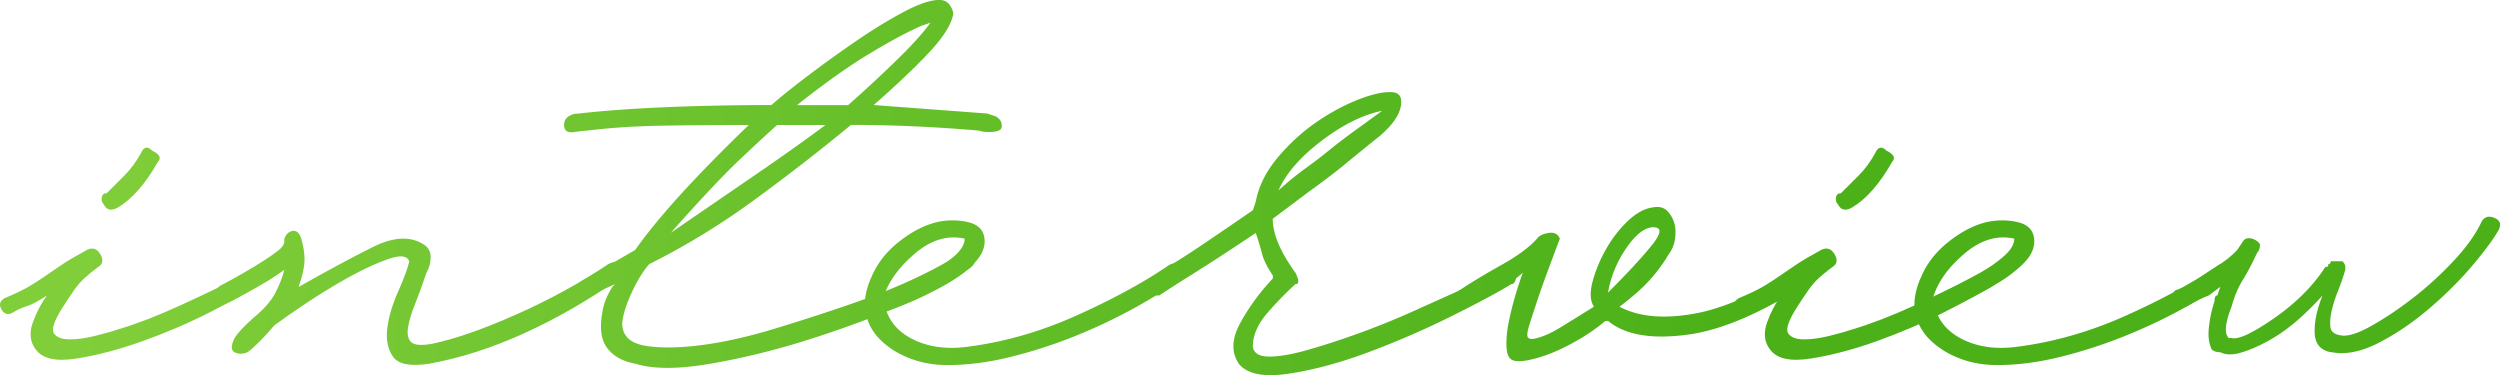
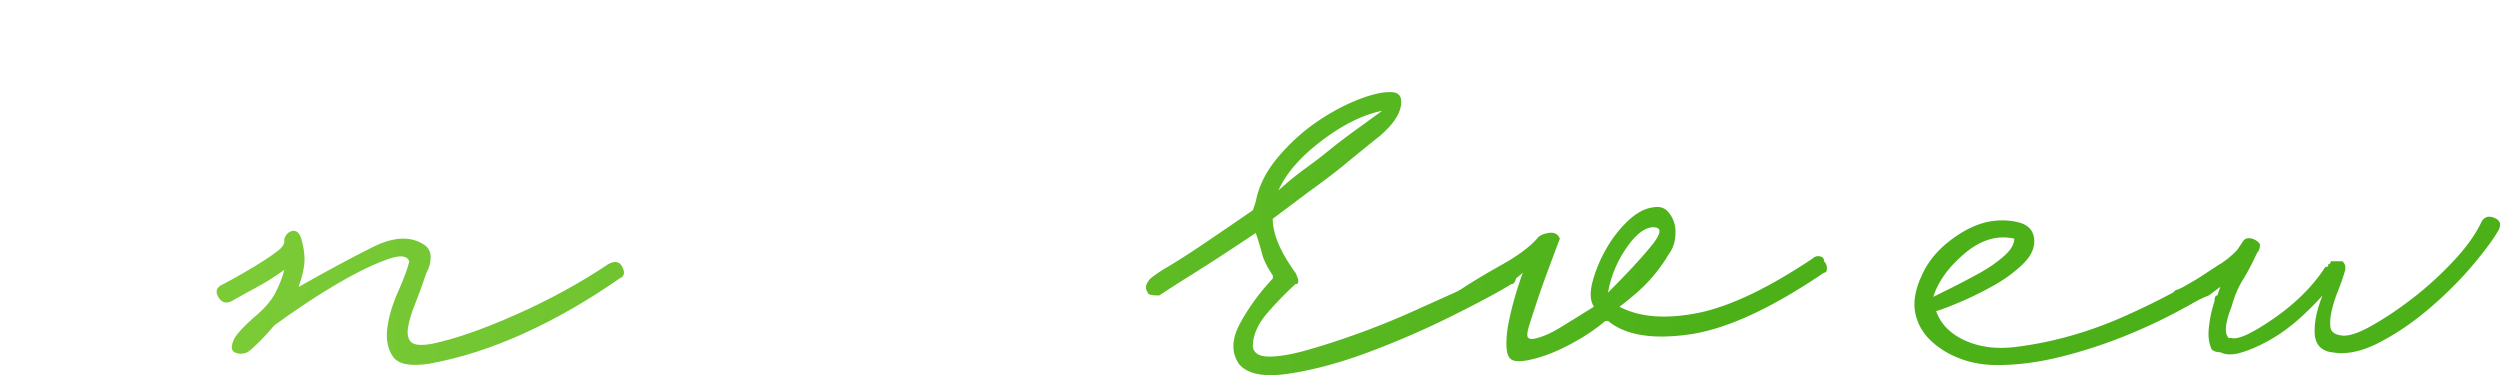
<svg xmlns="http://www.w3.org/2000/svg" xmlns:xlink="http://www.w3.org/1999/xlink" id="_レイヤー_2" data-name="レイヤー 2" viewBox="0 0 472.05 70.82">
  <defs>
    <style>.cls-1{fill:url(#_新規グラデーションスウォッチ_2)}.cls-2{fill:url(#_新規グラデーションスウォッチ_2-8)}.cls-3{fill:url(#_新規グラデーションスウォッチ_2-4)}.cls-4{fill:url(#_新規グラデーションスウォッチ_2-5)}.cls-5{fill:url(#_新規グラデーションスウォッチ_2-6)}.cls-6{fill:url(#_新規グラデーションスウォッチ_2-7)}.cls-7{fill:url(#_新規グラデーションスウォッチ_2-9)}.cls-8{fill:url(#_新規グラデーションスウォッチ_2-3)}.cls-9{fill:url(#_新規グラデーションスウォッチ_2-2)}</style>
    <linearGradient id="_新規グラデーションスウォッチ_2" data-name="新規グラデーションスウォッチ 2" x1="12.83" y1="47.92" x2="465.15" y2="47.92" gradientUnits="userSpaceOnUse">
      <stop offset="0" stop-color="#80ce3a" />
      <stop offset=".69" stop-color="#4cb119" />
    </linearGradient>
    <linearGradient id="_新規グラデーションスウォッチ_2-2" data-name="新規グラデーションスウォッチ 2" x1="12.83" y1="56.23" x2="465.15" y2="56.23" xlink:href="#_新規グラデーションスウォッチ_2" />
    <linearGradient id="_新規グラデーションスウォッチ_2-3" data-name="新規グラデーションスウォッチ 2" y1="34.73" x2="465.15" y2="34.73" xlink:href="#_新規グラデーションスウォッチ_2" />
    <linearGradient id="_新規グラデーションスウォッチ_2-4" data-name="新規グラデーションスウォッチ 2" x1="12.83" y1="55.26" x2="465.15" y2="55.26" xlink:href="#_新規グラデーションスウォッチ_2" />
    <linearGradient id="_新規グラデーションスウォッチ_2-5" data-name="新規グラデーションスウォッチ 2" x1="12.83" y1="44.11" x2="465.15" y2="44.11" xlink:href="#_新規グラデーションスウォッチ_2" />
    <linearGradient id="_新規グラデーションスウォッチ_2-6" data-name="新規グラデーションスウォッチ 2" y1="53.66" x2="465.15" y2="53.66" xlink:href="#_新規グラデーションスウォッチ_2" />
    <linearGradient id="_新規グラデーションスウォッチ_2-7" data-name="新規グラデーションスウォッチ 2" x1="12.83" x2="465.15" xlink:href="#_新規グラデーションスウォッチ_2" />
    <linearGradient id="_新規グラデーションスウォッチ_2-8" data-name="新規グラデーションスウォッチ 2" x1="12.83" y1="55.26" x2="465.15" y2="55.26" xlink:href="#_新規グラデーションスウォッチ_2" />
    <linearGradient id="_新規グラデーションスウォッチ_2-9" data-name="新規グラデーションスウォッチ 2" x1="12.83" y1="53.93" x2="465.15" y2="53.93" xlink:href="#_新規グラデーションスウォッチ_2" />
  </defs>
  <g id="_レイヤー_1-2" data-name="レイヤー 1">
-     <path class="cls-1" d="M6.74 65.98c-1.07-1.43-1.25-3.13-.54-5.1.71-1.97 1.61-3.66 2.68-5.1-1.61 1.07-2.86 1.74-3.75 2.01-.9.27-1.79.67-2.68 1.21-.9.54-1.61.36-2.15-.54-.54-.89-.36-1.61.54-2.15 2.15-.89 3.8-1.7 4.96-2.41 1.16-.71 2.19-1.38 3.08-2.01.89-.62 1.88-1.29 2.95-2.01 1.07-.71 2.59-1.61 4.56-2.68 1.07-.54 1.92-.27 2.55.8.62 1.07.49 1.88-.4 2.41-1.97 1.43-3.4 2.77-4.29 4.02-.9 1.25-1.79 2.59-2.68 4.02-1.43 2.33-1.88 3.85-1.34 4.56.54.72 1.52 1.07 2.95 1.07s3.04-.22 4.83-.67c1.79-.44 3.22-.85 4.29-1.21 3.57-1.07 7.51-2.59 11.8-4.56 4.29-1.97 8.58-4.02 12.87-6.17.54-.54.98-.76 1.34-.67.36.09.8.31 1.34.67.54 1.07.18 1.97-1.07 2.68-1.79 1.07-4.69 2.64-8.72 4.69-4.02 2.06-8.27 3.89-12.74 5.5-4.47 1.61-8.67 2.73-12.61 3.35-3.94.63-6.53.05-7.78-1.74zm12.87-27.36c-.36-.36-.49-.8-.4-1.34.09-.54.4-.8.94-.8l3.35-3.35c1.16-1.16 2.19-2.55 3.08-4.16.54-1.25 1.25-1.43 2.15-.54 1.43.72 1.79 1.43 1.07 2.15-2.33 4.12-4.83 6.97-7.51 8.58-1.25.72-2.15.54-2.68-.54z" />
    <path class="cls-9" d="M44.29 63.83c.54-.89 1.7-2.15 3.49-3.75 1.97-1.61 3.35-3.17 4.16-4.69.8-1.52 1.38-2.99 1.74-4.43-1.75 1.25-3.45 2.33-5.11 3.22-1.66.9-3.28 1.79-4.85 2.68-1.05.54-1.89.27-2.51-.8-.63-1.07-.31-1.88.94-2.41 1.04-.54 2.26-1.21 3.65-2.01 1.39-.8 2.65-1.56 3.78-2.28 1.13-.71 2.1-1.38 2.9-2.01.8-.62 1.2-1.21 1.2-1.74v-.54c.36-.89.89-1.38 1.61-1.48.71-.09 1.25.4 1.61 1.48.54 1.97.71 3.62.54 4.96-.18 1.34-.54 2.73-1.07 4.16 5.36-3.04 10.01-5.54 13.95-7.51 3.93-1.97 7.15-2.15 9.66-.54.89.54 1.34 1.34 1.34 2.41s-.27 2.06-.8 2.95c-.72 2.15-1.43 4.12-2.15 5.9-.72 1.79-1.17 3.31-1.34 4.56-.18 1.25.04 2.15.67 2.68.62.54 1.92.63 3.89.27 4.29-.89 9.56-2.72 15.82-5.5 6.26-2.77 12.07-5.94 17.43-9.52 1.25-.71 2.15-.54 2.68.54.54 1.07.36 1.79-.54 2.15-5.9 4.12-11.89 7.56-17.97 10.33-6.08 2.77-12.07 4.69-17.97 5.77-3.58.54-5.86.09-6.84-1.34-.98-1.43-1.34-3.22-1.07-5.36.27-2.15.94-4.43 2.01-6.84 1.07-2.41 1.79-4.33 2.15-5.77-.36-1.07-1.61-1.25-3.75-.54-2.15.72-4.61 1.84-7.38 3.35-2.77 1.52-5.5 3.18-8.18 4.96-2.68 1.79-4.74 3.22-6.17 4.29-.9 1.07-1.84 2.1-2.82 3.08-.98.98-1.74 1.66-2.28 2.01-.9.36-1.7.36-2.41 0-.72-.36-.72-1.25 0-2.68z" />
-     <path class="cls-8" d="M110.8 24.67c-.36 0-1.17.09-2.41.27-1.25.18-1.88-.27-1.88-1.34 0-.89.44-1.52 1.34-1.88.36-.18.8-.27 1.34-.27 4.65-.54 10.15-.94 16.49-1.21 6.34-.27 13.01-.4 19.98-.4 1.61-1.43 3.89-3.26 6.84-5.5a236.3 236.3 0 0 1 9.12-6.57c3.13-2.15 6.12-3.98 8.98-5.5 2.86-1.52 5.1-2.28 6.71-2.28.89 0 1.56.31 2.01.94.44.63.67 1.21.67 1.74-.36 1.97-1.88 4.38-4.56 7.24-2.68 2.86-6.17 6.17-10.46 9.92l21.46 1.61 1.61.54c.89.54 1.25 1.25 1.07 2.15-.18.54-.98.8-2.41.8-.72 0-1.34-.09-1.88-.27-4.12-.36-8.14-.62-12.07-.8-3.94-.18-7.96-.27-12.07-.27-6.08 5.01-12.25 9.79-18.51 14.35-6.26 4.56-12.79 8.54-19.58 11.93-1.25 1.43-2.41 3.35-3.49 5.77-1.07 2.41-1.61 4.34-1.61 5.77.18 2.15 1.65 3.44 4.43 3.89 2.77.45 6.26.4 10.46-.13 4.2-.54 8.8-1.56 13.81-3.08 5-1.52 9.83-3.08 14.48-4.69 4.65-1.61 8.76-3.26 12.34-4.96 3.57-1.7 6.08-3.08 7.51-4.16 1.43-.89 2.5-.89 3.22 0 .71.9.36 1.79-1.07 2.68-2.15 1.79-5.99 3.89-11.53 6.3-5.54 2.41-11.53 4.65-17.97 6.71-6.44 2.06-12.74 3.62-18.91 4.69-6.17 1.07-10.95 1.07-14.35 0-1.97-.36-3.53-1.11-4.69-2.28-1.17-1.16-1.74-2.72-1.74-4.69 0-1.07.13-2.23.4-3.49.27-1.25.85-2.59 1.74-4.02l.54-.54-4.83 2.15c-.36.36-.8.45-1.34.27s-.8-.44-.8-.8c-.36-.71-.18-1.43.54-2.15l10.19-5.9c2.15-3.04 4.96-6.48 8.45-10.33 3.49-3.84 7.82-8.27 13.01-13.28-5.72 0-11.18.05-16.36.13-5.19.09-9.92.4-14.21.94zm15.82 19.31c6.26-4.29 11.8-8.09 16.63-11.4 4.83-3.31 9.03-6.3 12.61-8.98h-9.12c-1.61 1.43-3.94 3.58-6.97 6.44-3.04 2.86-7.42 7.51-13.14 13.95zm47.47-39.15c-2.51 1.07-5.77 2.82-9.79 5.23-4.02 2.41-8.63 5.68-13.81 9.79h9.65c3.04-2.68 6.03-5.45 8.98-8.31 2.95-2.86 5.14-5.27 6.57-7.24l-1.61.54z" />
-     <path class="cls-3" d="M164.44 52.57c1.07-2.68 2.86-5 5.36-6.97 2.5-1.97 5-3.22 7.51-3.75 1.97-.36 3.84-.31 5.63.13 1.79.45 2.77 1.48 2.95 3.08.18 1.61-.49 3.18-2.01 4.69s-3.4 2.91-5.63 4.16c-2.24 1.25-4.43 2.33-6.57 3.22-2.15.9-3.58 1.43-4.29 1.61.89 2.51 2.77 4.38 5.63 5.63s6.17 1.61 9.92 1.07c6.79-.89 13.5-2.82 20.11-5.77 6.61-2.95 12.34-6.03 17.17-9.25 1.07-.89 1.97-.89 2.68 0 .71.9.54 1.79-.54 2.68-2.51 1.79-5.5 3.62-8.98 5.5-3.49 1.88-7.15 3.58-11 5.1a90.37 90.37 0 0 1-11.8 3.75c-4.02.98-7.91 1.48-11.67 1.48-2.51 0-4.83-.4-6.97-1.21-2.15-.8-3.98-1.92-5.5-3.35-1.52-1.43-2.51-3.13-2.95-5.1-.44-1.97-.13-4.2.94-6.71zm17.7-7.51c-3.22-.71-6.35.23-9.39 2.82-3.04 2.59-5.01 5.32-5.9 8.18.71-.36 1.88-.94 3.49-1.74s3.31-1.7 5.1-2.68c1.79-.98 3.35-2.05 4.69-3.22 1.34-1.16 2.01-2.28 2.01-3.35z" />
    <path class="cls-4" d="M233.9 68.66c-1.43-2.15-1.34-4.69.27-7.64 1.61-2.95 3.66-5.77 6.17-8.45v-.54c-1.07-1.61-1.74-2.95-2.01-4.02-.27-1.07-.67-2.41-1.21-4.02-4.83 3.22-8.67 5.72-11.53 7.51-2.86 1.79-5.1 3.22-6.71 4.29-1.43 0-2.15-.18-2.15-.54-.36-.54-.45-1.03-.27-1.48.18-.44.44-.85.8-1.21.89-.71 1.88-1.38 2.95-2.01 1.07-.62 2.37-1.43 3.89-2.41 1.52-.98 3.26-2.15 5.23-3.49 1.97-1.34 4.38-2.99 7.24-4.96l.54-1.61c.54-2.86 1.88-5.59 4.02-8.18 2.15-2.59 4.56-4.83 7.24-6.7s5.41-3.35 8.18-4.43c2.77-1.07 4.96-1.52 6.57-1.34 1.25.18 1.7 1.12 1.34 2.82-.36 1.7-1.7 3.53-4.02 5.5a493.91 493.91 0 0 0-6.44 5.23c-1.61 1.34-4.02 3.18-7.24 5.5l-6.44 4.83c0 2.86 1.43 6.26 4.29 10.19.71 1.43.71 2.15 0 2.15-1.61 1.43-3.35 3.22-5.23 5.36-1.88 2.15-2.82 4.29-2.82 6.44.18 1.25 1.21 1.88 3.08 1.88s4.25-.4 7.11-1.21c2.86-.8 6.03-1.83 9.52-3.08 3.49-1.25 6.93-2.64 10.33-4.16 3.39-1.52 6.57-2.95 9.52-4.29 2.95-1.34 5.32-2.55 7.11-3.62.89-.54 1.48-.67 1.74-.4l.94.94c.36.36.44.8.27 1.34-.18.54-.45.8-.8.8-2.33 1.43-5.99 3.4-11 5.9-5.01 2.51-10.24 4.79-15.69 6.84-5.46 2.06-10.55 3.44-15.29 4.16-4.74.72-7.91.09-9.52-1.88zm27.09-47.74c-3.58.72-7.38 2.59-11.4 5.63-4.02 3.04-6.75 6.17-8.18 9.39 1.79-1.61 3.49-2.99 5.1-4.16 1.61-1.16 3.13-2.32 4.56-3.49 1.43-1.16 2.95-2.32 4.56-3.49 1.61-1.16 3.39-2.46 5.36-3.89z" />
    <path class="cls-5" d="M287.54 51.49a25.85 25.85 0 0 1-5.23 3.62c-1.88.98-3.53 1.92-4.96 2.82-1.43 0-2.33-.36-2.68-1.07 0-1.07.36-1.79 1.07-2.15 2.15-1.43 4.74-2.99 7.78-4.69 3.04-1.7 5.27-3.35 6.71-4.96.36-.54 1.07-.89 2.15-1.07 1.07-.18 1.79.18 2.15 1.07-.54 1.43-1.21 3.22-2.01 5.36s-1.52 4.16-2.15 6.03c-.63 1.88-1.17 3.53-1.61 4.96-.45 1.43-.49 2.24-.13 2.41.18.18.54.23 1.07.13.54-.09 1.25-.31 2.15-.67.89-.36 2.05-.98 3.49-1.88 1.43-.89 3.31-2.05 5.63-3.49-.72-1.07-.8-2.64-.27-4.69.54-2.05 1.38-4.11 2.55-6.17 1.16-2.05 2.55-3.84 4.16-5.36 1.61-1.52 3.22-2.37 4.83-2.55 1.07-.18 1.92.05 2.55.67.62.63 1.07 1.39 1.34 2.28.27.9.31 1.92.13 3.08a6.403 6.403 0 0 1-1.34 3.08c-.18.36-.58.98-1.21 1.88-.63.9-1.39 1.84-2.28 2.82-.9.98-1.88 1.92-2.95 2.82-1.07.9-1.97 1.61-2.68 2.15 3.75 1.97 8.62 2.37 14.62 1.21 5.99-1.16 13.28-4.6 21.86-10.33.36-.36.8-.49 1.34-.4.54.09.8.4.8.94.36.36.54.8.54 1.34s-.18.8-.54.8c-10.02 6.8-18.51 10.69-25.48 11.67-6.97.98-12.07.13-15.29-2.55h-.54c-1.25 1.07-2.68 2.1-4.29 3.08-1.61.98-3.22 1.84-4.83 2.55-1.61.72-3.18 1.25-4.69 1.61-1.52.36-2.64.45-3.35.27-.9-.18-1.39-.98-1.48-2.41-.09-1.43.04-3.04.4-4.83.36-1.79.8-3.57 1.34-5.36.54-1.79.98-3.13 1.34-4.02zm24.67-8.58c-1.61 0-3.31 1.3-5.1 3.89a21.242 21.242 0 0 0-3.49 8.45c3.75-3.75 6.52-6.75 8.31-8.98 1.79-2.23 1.88-3.35.27-3.35z" />
-     <path class="cls-6" d="M334.2 65.98c-1.07-1.43-1.25-3.13-.54-5.1.71-1.97 1.61-3.66 2.68-5.1-1.61 1.07-2.86 1.74-3.75 2.01-.9.27-1.79.67-2.68 1.21-.9.54-1.61.36-2.15-.54-.54-.89-.36-1.61.54-2.15 2.15-.89 3.8-1.7 4.96-2.41 1.16-.71 2.19-1.38 3.08-2.01.89-.62 1.88-1.29 2.95-2.01 1.07-.71 2.59-1.61 4.56-2.68 1.07-.54 1.92-.27 2.55.8.62 1.07.49 1.88-.4 2.41-1.97 1.43-3.4 2.77-4.29 4.02-.9 1.25-1.79 2.59-2.68 4.02-1.43 2.33-1.88 3.85-1.34 4.56.54.72 1.52 1.07 2.95 1.07s3.04-.22 4.83-.67c1.79-.44 3.22-.85 4.29-1.21 3.57-1.07 7.51-2.59 11.8-4.56 4.29-1.97 8.58-4.02 12.87-6.17.54-.54.98-.76 1.34-.67.36.09.8.31 1.34.67.54 1.07.18 1.97-1.07 2.68-1.79 1.07-4.69 2.64-8.72 4.69-4.02 2.06-8.27 3.89-12.74 5.5-4.47 1.61-8.67 2.73-12.61 3.35-3.94.63-6.53.05-7.78-1.74zm12.87-27.36c-.36-.36-.49-.8-.4-1.34.09-.54.4-.8.94-.8l3.35-3.35c1.16-1.16 2.19-2.55 3.08-4.16.54-1.25 1.25-1.43 2.15-.54 1.43.72 1.79 1.43 1.07 2.15-2.33 4.12-4.83 6.97-7.51 8.58-1.25.72-2.15.54-2.68-.54z" />
    <path class="cls-2" d="M362.63 52.57c1.07-2.68 2.86-5 5.36-6.97 2.5-1.97 5-3.22 7.51-3.75 1.97-.36 3.84-.31 5.63.13 1.79.45 2.77 1.48 2.95 3.08.18 1.61-.49 3.18-2.01 4.69s-3.4 2.91-5.63 4.16c-2.24 1.25-4.43 2.33-6.57 3.22-2.15.9-3.58 1.43-4.29 1.61.89 2.51 2.77 4.38 5.63 5.63s6.17 1.61 9.92 1.07c6.79-.89 13.5-2.82 20.11-5.77 6.61-2.95 12.34-6.03 17.17-9.25 1.07-.89 1.97-.89 2.68 0 .71.9.54 1.79-.54 2.68-2.51 1.79-5.5 3.62-8.98 5.5-3.49 1.88-7.15 3.58-11 5.1a90.37 90.37 0 0 1-11.8 3.75c-4.02.98-7.91 1.48-11.67 1.48-2.51 0-4.83-.4-6.97-1.21-2.15-.8-3.98-1.92-5.5-3.35-1.52-1.43-2.51-3.13-2.95-5.1-.44-1.97-.13-4.2.94-6.71zm17.7-7.51c-3.22-.71-6.35.23-9.39 2.82-3.04 2.59-5.01 5.32-5.9 8.18.71-.36 1.88-.94 3.49-1.74s3.31-1.7 5.1-2.68c1.79-.98 3.35-2.05 4.69-3.22 1.34-1.16 2.01-2.28 2.01-3.35z" />
    <path class="cls-7" d="M440.14 66.51c-1.97-.36-3-1.56-3.08-3.62-.09-2.05.4-4.43 1.48-7.11-1.25 1.43-2.73 2.91-4.43 4.43-1.7 1.52-3.49 2.82-5.36 3.89s-3.67 1.88-5.36 2.41c-1.7.54-3.08.54-4.16 0-.72 0-1.25-.18-1.61-.54-.54-1.07-.72-2.46-.54-4.16.18-1.7.54-3.35 1.07-4.96 0-.71.18-1.07.54-1.07l.54-1.61-2.15 1.61c-.9.36-1.7.72-2.41 1.07-.72.36-1.34.72-1.88 1.07-1.43 0-2.15-.36-2.15-1.07-.36-.54-.45-1.03-.27-1.48.18-.44.44-.67.8-.67 1.43-.54 2.77-1.25 4.02-2.15 1.25-.89 2.59-1.79 4.02-2.68.54-.36 1.03-.71 1.48-1.07.44-.36.85-.71 1.21-1.07l.54-.54 1.07-1.61c.36-.54.89-.71 1.61-.54.71.18 1.25.54 1.61 1.07 0 .72-.18 1.25-.54 1.61-.9 1.97-1.79 3.67-2.68 5.1-.9 1.43-1.61 3.13-2.15 5.1-.36.9-.63 1.7-.8 2.41-.18.72-.27 1.34-.27 1.88 0 .72.18 1.25.54 1.61h.54c1.25.36 3.93-.89 8.05-3.75 4.11-2.86 7.33-6.08 9.65-9.66.36 0 .54-.09.54-.27v-.27h.27l.27-.54h2.15c.36.36.54.72.54 1.07v.54c-.36 1.25-.8 2.55-1.34 3.89a25.64 25.64 0 0 0-1.21 3.75c-.27 1.16-.36 2.19-.27 3.08.09.9.67 1.43 1.74 1.61 1.25.36 3.17-.18 5.77-1.61 2.59-1.43 5.27-3.22 8.05-5.36a65.26 65.26 0 0 0 7.78-7.11c2.41-2.59 4.16-5.05 5.23-7.38.54-.89 1.34-1.11 2.41-.67 1.07.45 1.34 1.21.8 2.28-.9 1.61-2.51 3.8-4.83 6.57-2.33 2.77-5.05 5.5-8.18 8.18-3.13 2.68-6.35 4.87-9.66 6.57-3.31 1.7-6.3 2.28-8.98 1.74z" />
  </g>
</svg>